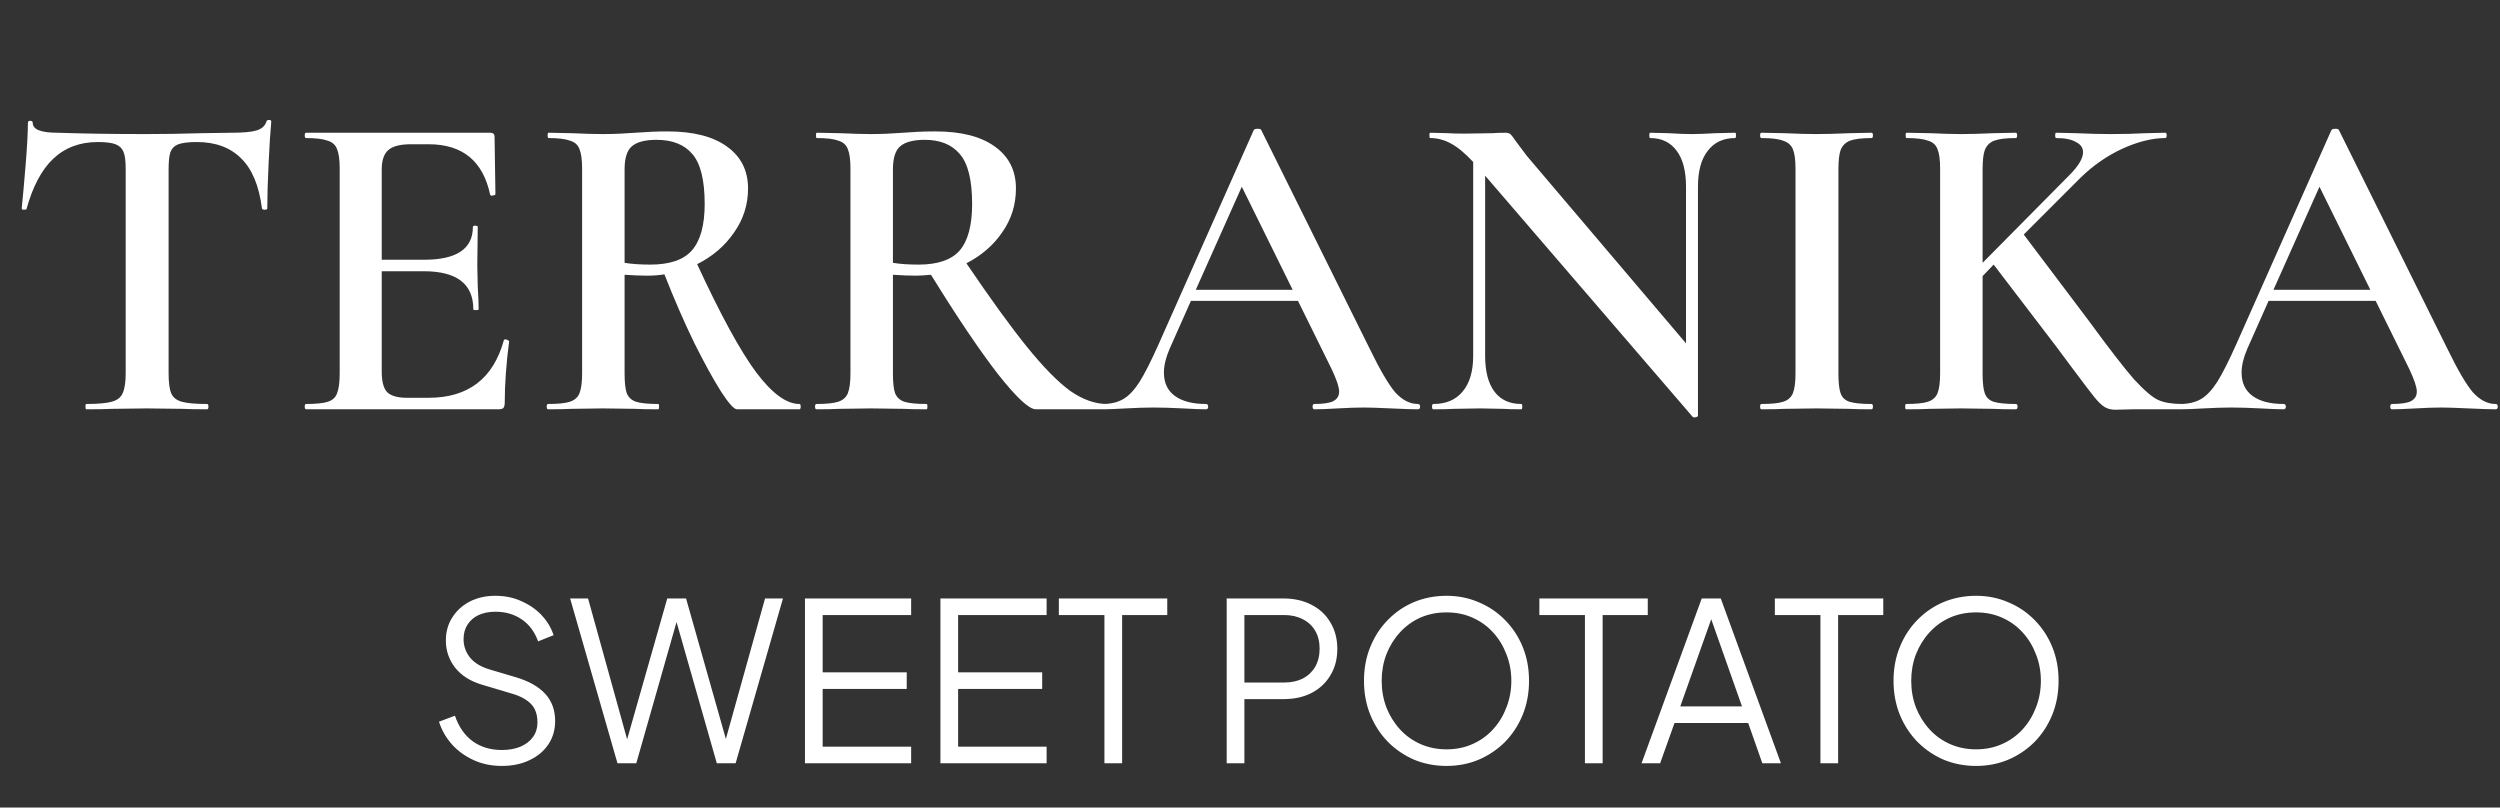
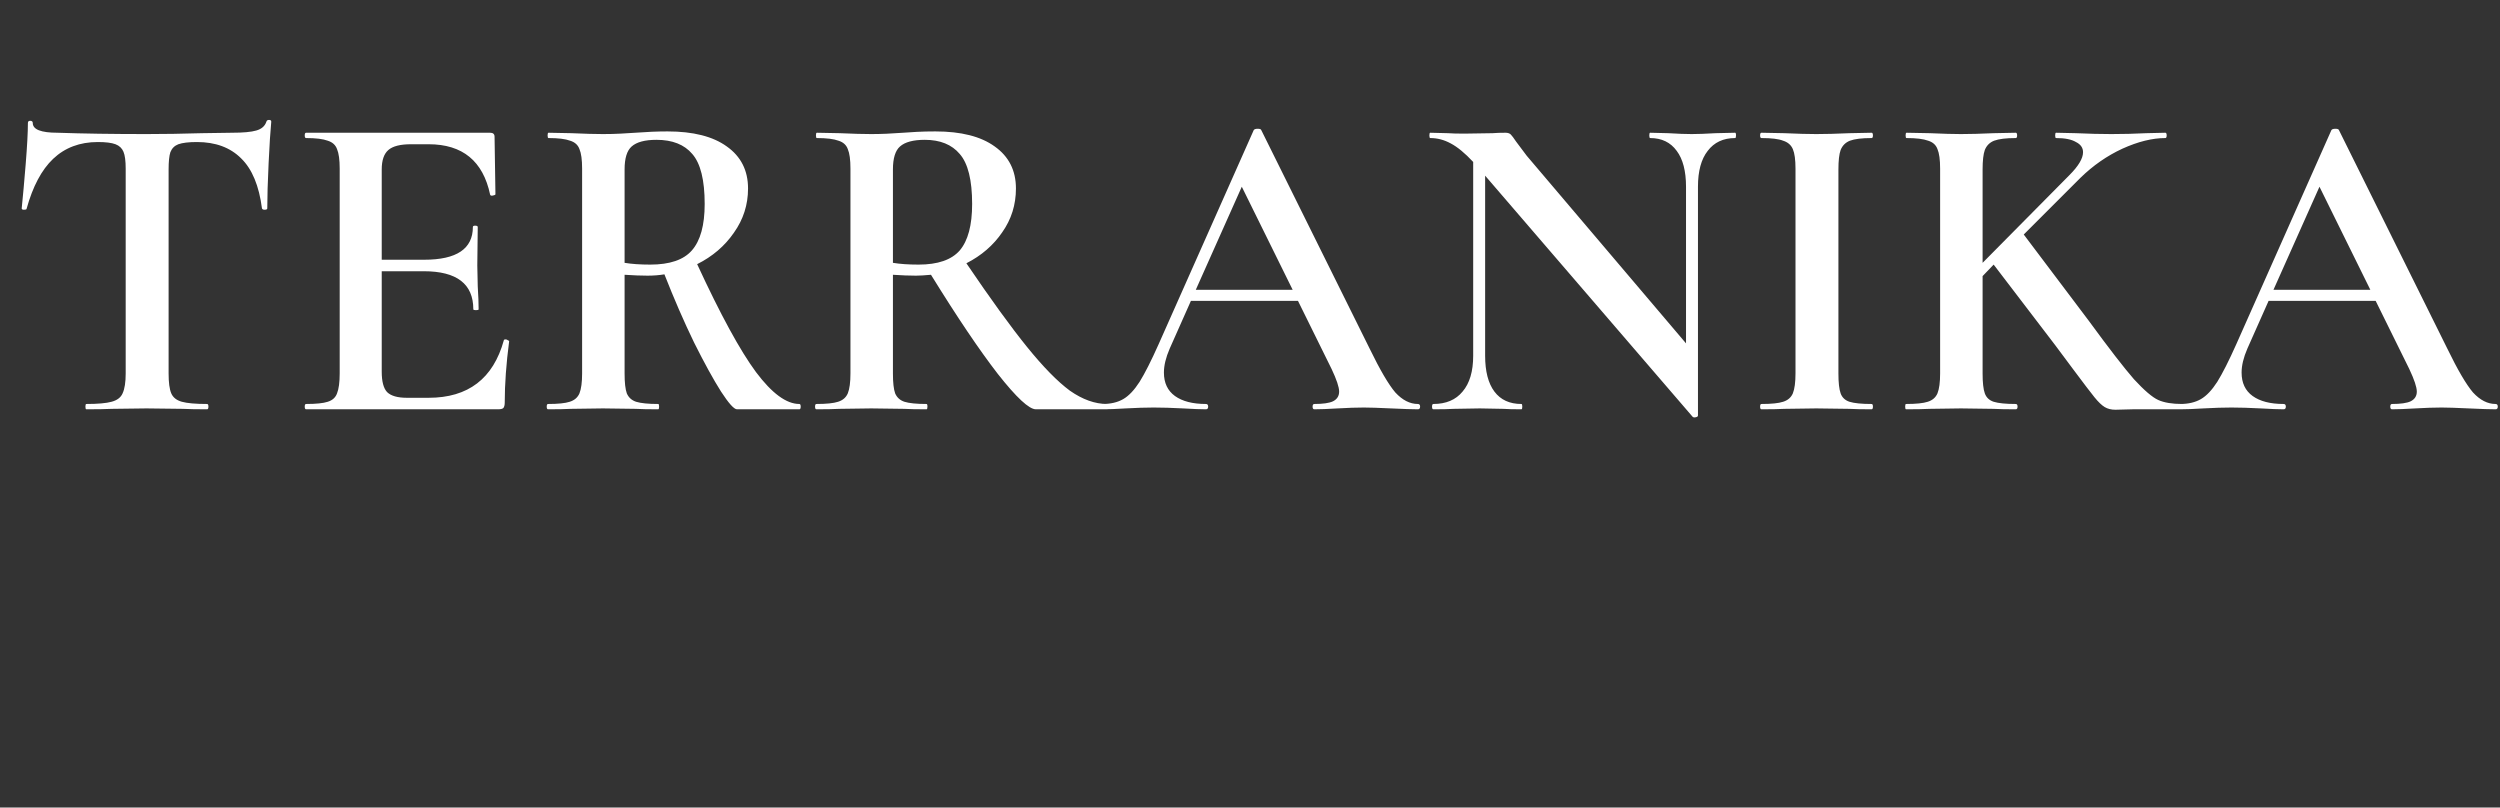
<svg xmlns="http://www.w3.org/2000/svg" width="226" height="73" viewBox="0 0 226 73" fill="none">
  <rect x="0" y="0" width="226" height="73" fill="#333333" stroke="none" />
  <path d="M8.842 12.84C7.216 12.84 5.869 13.347 4.802 14.36C3.762 15.347 2.962 16.853 2.402 18.88C2.402 18.933 2.322 18.96 2.162 18.96C2.029 18.96 1.962 18.92 1.962 18.84C2.069 17.8 2.189 16.467 2.322 14.84C2.456 13.187 2.522 11.947 2.522 11.12C2.522 10.987 2.589 10.92 2.722 10.92C2.882 10.92 2.962 10.987 2.962 11.12C2.962 11.707 3.709 12 5.202 12C7.496 12.08 10.176 12.12 13.242 12.12C14.816 12.12 16.482 12.093 18.242 12.04L20.962 12C21.976 12 22.709 11.933 23.162 11.8C23.642 11.667 23.949 11.4 24.082 11C24.109 10.893 24.189 10.84 24.322 10.84C24.456 10.84 24.522 10.893 24.522 11C24.442 11.827 24.362 13.08 24.282 14.76C24.202 16.44 24.162 17.8 24.162 18.84C24.162 18.92 24.082 18.96 23.922 18.96C23.789 18.96 23.709 18.92 23.682 18.84C23.416 16.787 22.789 15.28 21.802 14.32C20.816 13.333 19.482 12.84 17.802 12.84C17.056 12.84 16.496 12.907 16.122 13.04C15.776 13.173 15.536 13.413 15.402 13.76C15.296 14.08 15.242 14.6 15.242 15.32V33.76C15.242 34.587 15.322 35.187 15.482 35.56C15.642 35.933 15.962 36.187 16.442 36.32C16.922 36.453 17.682 36.52 18.722 36.52C18.802 36.52 18.842 36.6 18.842 36.76C18.842 36.92 18.802 37 18.722 37C17.789 37 17.056 36.987 16.522 36.96L13.242 36.92L10.122 36.96C9.562 36.987 8.789 37 7.802 37C7.749 37 7.722 36.92 7.722 36.76C7.722 36.6 7.749 36.52 7.802 36.52C8.842 36.52 9.602 36.453 10.082 36.32C10.589 36.187 10.922 35.933 11.082 35.56C11.269 35.16 11.362 34.56 11.362 33.76V15.24C11.362 14.547 11.296 14.04 11.162 13.72C11.029 13.4 10.789 13.173 10.442 13.04C10.096 12.907 9.562 12.84 8.842 12.84ZM45.548 30.76C45.548 30.707 45.602 30.68 45.708 30.68C45.788 30.68 45.855 30.707 45.908 30.76C45.988 30.787 46.028 30.813 46.028 30.84C45.762 32.867 45.628 34.72 45.628 36.4C45.628 36.613 45.588 36.773 45.508 36.88C45.428 36.96 45.268 37 45.028 37H27.668C27.588 37 27.548 36.92 27.548 36.76C27.548 36.6 27.588 36.52 27.668 36.52C28.575 36.52 29.228 36.453 29.628 36.32C30.055 36.187 30.335 35.933 30.468 35.56C30.628 35.16 30.708 34.56 30.708 33.76V15.24C30.708 14.44 30.628 13.853 30.468 13.48C30.335 13.107 30.055 12.853 29.628 12.72C29.202 12.56 28.548 12.48 27.668 12.48C27.588 12.48 27.548 12.4 27.548 12.24C27.548 12.08 27.588 12 27.668 12H44.308C44.575 12 44.708 12.12 44.708 12.36L44.788 17.56C44.788 17.613 44.708 17.653 44.548 17.68C44.415 17.707 44.335 17.68 44.308 17.6C43.668 14.56 41.815 13.04 38.748 13.04H37.148C36.188 13.04 35.508 13.213 35.108 13.56C34.708 13.907 34.508 14.493 34.508 15.32V23.48H38.348C41.282 23.48 42.748 22.493 42.748 20.52C42.748 20.44 42.815 20.4 42.948 20.4C43.108 20.4 43.188 20.44 43.188 20.52L43.148 24L43.188 25.88C43.242 26.733 43.268 27.427 43.268 27.96C43.268 28.013 43.188 28.04 43.028 28.04C42.868 28.04 42.788 28.013 42.788 27.96C42.788 25.667 41.295 24.52 38.308 24.52H34.508V33.6C34.508 34.48 34.668 35.093 34.988 35.44C35.335 35.787 35.935 35.96 36.788 35.96H38.748C42.322 35.96 44.588 34.227 45.548 30.76ZM72.263 36.52C72.343 36.52 72.383 36.6 72.383 36.76C72.383 36.92 72.343 37 72.263 37H66.623C66.357 37 65.877 36.467 65.183 35.4C64.49 34.307 63.677 32.827 62.743 30.96C61.837 29.093 60.943 27.04 60.063 24.8C59.583 24.88 59.077 24.92 58.543 24.92C57.957 24.92 57.263 24.893 56.463 24.84V33.76C56.463 34.587 56.53 35.187 56.663 35.56C56.823 35.933 57.103 36.187 57.503 36.32C57.93 36.453 58.597 36.52 59.503 36.52C59.557 36.52 59.583 36.6 59.583 36.76C59.583 36.92 59.557 37 59.503 37C58.623 37 57.943 36.987 57.463 36.96L54.503 36.92L51.623 36.96C51.117 36.987 50.423 37 49.543 37C49.463 37 49.423 36.92 49.423 36.76C49.423 36.6 49.463 36.52 49.543 36.52C50.45 36.52 51.103 36.453 51.503 36.32C51.93 36.187 52.223 35.933 52.383 35.56C52.543 35.16 52.623 34.56 52.623 33.76V15.24C52.623 14.44 52.543 13.853 52.383 13.48C52.25 13.107 51.97 12.853 51.543 12.72C51.117 12.56 50.463 12.48 49.583 12.48C49.53 12.48 49.503 12.4 49.503 12.24C49.503 12.08 49.53 12 49.583 12L51.663 12.04C52.837 12.093 53.783 12.12 54.503 12.12C55.09 12.12 55.623 12.107 56.103 12.08C56.61 12.053 57.05 12.027 57.423 12C58.463 11.92 59.437 11.88 60.343 11.88C62.663 11.88 64.45 12.333 65.703 13.24C66.983 14.147 67.623 15.413 67.623 17.04C67.623 18.507 67.197 19.84 66.343 21.04C65.517 22.24 64.41 23.187 63.023 23.88C65.13 28.44 66.903 31.693 68.343 33.64C69.783 35.56 71.09 36.52 72.263 36.52ZM56.463 23.76C57.103 23.867 57.877 23.92 58.783 23.92C60.543 23.92 61.797 23.493 62.543 22.64C63.317 21.76 63.703 20.36 63.703 18.44C63.703 16.28 63.33 14.773 62.583 13.92C61.863 13.067 60.783 12.64 59.343 12.64C58.303 12.64 57.557 12.84 57.103 13.24C56.677 13.613 56.463 14.307 56.463 15.32V23.76ZM100.081 36.52C100.161 36.52 100.201 36.6 100.201 36.76C100.201 36.92 100.161 37 100.081 37H93.641C93.028 37 91.881 35.933 90.201 33.8C88.548 31.667 86.534 28.68 84.161 24.84C83.574 24.893 83.121 24.92 82.801 24.92C82.214 24.92 81.521 24.893 80.721 24.84V33.76C80.721 34.587 80.788 35.187 80.921 35.56C81.081 35.933 81.361 36.187 81.761 36.32C82.188 36.453 82.854 36.52 83.761 36.52C83.814 36.52 83.841 36.6 83.841 36.76C83.841 36.92 83.814 37 83.761 37C82.881 37 82.201 36.987 81.721 36.96L78.761 36.92L75.881 36.96C75.374 36.987 74.681 37 73.801 37C73.721 37 73.681 36.92 73.681 36.76C73.681 36.6 73.721 36.52 73.801 36.52C74.708 36.52 75.361 36.453 75.761 36.32C76.188 36.187 76.481 35.933 76.641 35.56C76.801 35.16 76.881 34.56 76.881 33.76V15.24C76.881 14.44 76.801 13.853 76.641 13.48C76.508 13.107 76.228 12.853 75.801 12.72C75.374 12.56 74.721 12.48 73.841 12.48C73.788 12.48 73.761 12.4 73.761 12.24C73.761 12.08 73.788 12 73.841 12L75.921 12.04C77.094 12.093 78.041 12.12 78.761 12.12C79.641 12.12 80.601 12.08 81.641 12C81.988 11.973 82.401 11.947 82.881 11.92C83.388 11.893 83.948 11.88 84.561 11.88C86.881 11.88 88.668 12.333 89.921 13.24C91.201 14.147 91.841 15.413 91.841 17.04C91.841 18.507 91.428 19.827 90.601 21C89.801 22.173 88.721 23.107 87.361 23.8C89.548 27.027 91.374 29.547 92.841 31.36C94.308 33.173 95.601 34.493 96.721 35.32C97.868 36.12 98.988 36.52 100.081 36.52ZM80.721 23.76C81.361 23.867 82.134 23.92 83.041 23.92C84.774 23.92 86.014 23.493 86.761 22.64C87.508 21.76 87.881 20.36 87.881 18.44C87.881 16.28 87.508 14.773 86.761 13.92C86.041 13.067 84.988 12.64 83.601 12.64C82.561 12.64 81.814 12.84 81.361 13.24C80.934 13.613 80.721 14.307 80.721 15.32V23.76ZM128.178 36.52C128.312 36.52 128.378 36.6 128.378 36.76C128.378 36.92 128.312 37 128.178 37C127.672 37 126.858 36.973 125.738 36.92C124.618 36.867 123.805 36.84 123.298 36.84C122.632 36.84 121.845 36.867 120.938 36.92C120.032 36.973 119.325 37 118.818 37C118.712 37 118.658 36.92 118.658 36.76C118.658 36.6 118.712 36.52 118.818 36.52C119.592 36.52 120.152 36.44 120.498 36.28C120.872 36.093 121.058 35.8 121.058 35.4C121.058 35 120.832 34.32 120.378 33.36L117.338 27.2H107.658L105.738 31.52C105.392 32.32 105.218 33.04 105.218 33.68C105.218 34.613 105.552 35.32 106.218 35.8C106.885 36.28 107.818 36.52 109.018 36.52C109.152 36.52 109.218 36.6 109.218 36.76C109.218 36.92 109.152 37 109.018 37C108.538 37 107.845 36.973 106.938 36.92C105.925 36.867 105.045 36.84 104.298 36.84C103.578 36.84 102.738 36.867 101.778 36.92C100.925 36.973 100.218 37 99.658 37C99.525 37 99.458 36.92 99.458 36.76C99.458 36.6 99.525 36.52 99.658 36.52C100.405 36.52 101.032 36.373 101.538 36.08C102.045 35.787 102.538 35.267 103.018 34.52C103.498 33.747 104.072 32.613 104.738 31.12L113.338 11.76C113.392 11.68 113.512 11.64 113.698 11.64C113.885 11.64 113.992 11.68 114.018 11.76L123.818 31.52C124.752 33.44 125.525 34.76 126.138 35.48C126.778 36.173 127.458 36.52 128.178 36.52ZM108.098 26.2H116.858L112.258 16.88L108.098 26.2ZM156.856 12C156.909 12 156.936 12.08 156.936 12.24C156.936 12.4 156.909 12.48 156.856 12.48C155.789 12.48 154.962 12.867 154.376 13.64C153.789 14.387 153.496 15.467 153.496 16.88V37.56C153.496 37.64 153.429 37.693 153.296 37.72C153.162 37.747 153.069 37.733 153.016 37.68L134.256 15.88V32.16C134.256 33.573 134.536 34.653 135.096 35.4C135.656 36.147 136.469 36.52 137.536 36.52C137.589 36.52 137.616 36.6 137.616 36.76C137.616 36.92 137.589 37 137.536 37C136.816 37 136.269 36.987 135.896 36.96L133.776 36.92L131.416 36.96C130.989 36.987 130.376 37 129.576 37C129.496 37 129.456 36.92 129.456 36.76C129.456 36.6 129.496 36.52 129.576 36.52C130.722 36.52 131.602 36.147 132.216 35.4C132.856 34.653 133.176 33.573 133.176 32.16V14.64C132.429 13.84 131.749 13.28 131.136 12.96C130.549 12.64 129.936 12.48 129.296 12.48C129.242 12.48 129.216 12.4 129.216 12.24C129.216 12.08 129.242 12 129.296 12L130.896 12.04C131.242 12.067 131.736 12.08 132.376 12.08L134.936 12.04C135.256 12.013 135.642 12 136.096 12C136.309 12 136.469 12.053 136.576 12.16C136.682 12.267 136.842 12.48 137.056 12.8L138.016 14.08L152.416 31.04V16.88C152.416 15.467 152.136 14.387 151.576 13.64C151.016 12.867 150.216 12.48 149.176 12.48C149.122 12.48 149.096 12.4 149.096 12.24C149.096 12.08 149.122 12 149.176 12L150.816 12.04C151.669 12.093 152.376 12.12 152.936 12.12C153.469 12.12 154.189 12.093 155.096 12.04L156.856 12ZM166.193 33.76C166.193 34.587 166.259 35.187 166.393 35.56C166.526 35.933 166.793 36.187 167.193 36.32C167.619 36.453 168.286 36.52 169.193 36.52C169.273 36.52 169.313 36.6 169.313 36.76C169.313 36.92 169.273 37 169.193 37C168.339 37 167.659 36.987 167.153 36.96L164.193 36.92L161.313 36.96C160.806 36.987 160.113 37 159.233 37C159.153 37 159.113 36.92 159.113 36.76C159.113 36.6 159.153 36.52 159.233 36.52C160.139 36.52 160.793 36.453 161.193 36.32C161.619 36.187 161.913 35.933 162.073 35.56C162.233 35.16 162.313 34.56 162.313 33.76V15.24C162.313 14.44 162.233 13.853 162.073 13.48C161.913 13.107 161.619 12.853 161.193 12.72C160.793 12.56 160.139 12.48 159.233 12.48C159.153 12.48 159.113 12.4 159.113 12.24C159.113 12.08 159.153 12 159.233 12L161.313 12.04C162.486 12.093 163.446 12.12 164.193 12.12C165.019 12.12 166.019 12.093 167.193 12.04L169.193 12C169.273 12 169.313 12.08 169.313 12.24C169.313 12.4 169.273 12.48 169.193 12.48C168.313 12.48 167.659 12.56 167.233 12.72C166.833 12.88 166.553 13.16 166.393 13.56C166.259 13.933 166.193 14.52 166.193 15.32V33.76ZM197.267 36.52C197.347 36.52 197.387 36.6 197.387 36.76C197.387 36.92 197.347 37 197.267 37H192.787L191.227 37.04C190.854 37.04 190.534 36.96 190.267 36.8C190.001 36.64 189.694 36.347 189.347 35.92C189.001 35.493 188.361 34.653 187.427 33.4L185.787 31.2L180.227 23.92L179.227 24.96V33.76C179.227 34.587 179.294 35.187 179.427 35.56C179.561 35.933 179.827 36.187 180.227 36.32C180.654 36.453 181.321 36.52 182.227 36.52C182.334 36.52 182.387 36.6 182.387 36.76C182.387 36.92 182.334 37 182.227 37C181.374 37 180.694 36.987 180.187 36.96L177.267 36.92L174.427 36.96C173.921 36.987 173.214 37 172.307 37C172.254 37 172.227 36.92 172.227 36.76C172.227 36.6 172.254 36.52 172.307 36.52C173.214 36.52 173.867 36.453 174.267 36.32C174.694 36.187 174.987 35.933 175.147 35.56C175.307 35.16 175.387 34.56 175.387 33.76V15.24C175.387 14.44 175.307 13.853 175.147 13.48C175.014 13.107 174.734 12.853 174.307 12.72C173.881 12.56 173.227 12.48 172.347 12.48C172.294 12.48 172.267 12.4 172.267 12.24C172.267 12.08 172.294 12 172.347 12L174.467 12.04C175.641 12.093 176.574 12.12 177.267 12.12C178.067 12.12 179.054 12.093 180.227 12.04L182.227 12C182.307 12 182.347 12.08 182.347 12.24C182.347 12.4 182.307 12.48 182.227 12.48C181.347 12.48 180.694 12.56 180.267 12.72C179.867 12.88 179.587 13.16 179.427 13.56C179.294 13.933 179.227 14.52 179.227 15.32V23.76L187.067 15.84C187.894 15.013 188.307 14.32 188.307 13.76C188.307 13.36 188.094 13.053 187.667 12.84C187.267 12.6 186.667 12.48 185.867 12.48C185.814 12.48 185.787 12.4 185.787 12.24C185.787 12.08 185.814 12 185.867 12L187.667 12.04C188.841 12.093 189.907 12.12 190.867 12.12C191.907 12.12 192.961 12.093 194.027 12.04L195.747 12C195.827 12 195.867 12.08 195.867 12.24C195.867 12.4 195.827 12.48 195.747 12.48C194.574 12.48 193.281 12.8 191.867 13.44C190.481 14.08 189.214 14.96 188.067 16.08L182.947 21.2L188.827 29C190.641 31.48 192.001 33.24 192.907 34.28C193.841 35.293 194.574 35.92 195.107 36.16C195.641 36.4 196.361 36.52 197.267 36.52ZM225.6 36.52C225.733 36.52 225.8 36.6 225.8 36.76C225.8 36.92 225.733 37 225.6 37C225.093 37 224.28 36.973 223.16 36.92C222.04 36.867 221.227 36.84 220.72 36.84C220.053 36.84 219.267 36.867 218.36 36.92C217.453 36.973 216.747 37 216.24 37C216.133 37 216.08 36.92 216.08 36.76C216.08 36.6 216.133 36.52 216.24 36.52C217.013 36.52 217.573 36.44 217.92 36.28C218.293 36.093 218.48 35.8 218.48 35.4C218.48 35 218.253 34.32 217.8 33.36L214.76 27.2H205.08L203.16 31.52C202.813 32.32 202.64 33.04 202.64 33.68C202.64 34.613 202.973 35.32 203.64 35.8C204.307 36.28 205.24 36.52 206.44 36.52C206.573 36.52 206.64 36.6 206.64 36.76C206.64 36.92 206.573 37 206.44 37C205.96 37 205.267 36.973 204.36 36.92C203.347 36.867 202.467 36.84 201.72 36.84C201 36.84 200.16 36.867 199.2 36.92C198.347 36.973 197.64 37 197.08 37C196.947 37 196.88 36.92 196.88 36.76C196.88 36.6 196.947 36.52 197.08 36.52C197.827 36.52 198.453 36.373 198.96 36.08C199.467 35.787 199.96 35.267 200.44 34.52C200.92 33.747 201.493 32.613 202.16 31.12L210.76 11.76C210.813 11.68 210.933 11.64 211.12 11.64C211.307 11.64 211.413 11.68 211.44 11.76L221.24 31.52C222.173 33.44 222.947 34.76 223.56 35.48C224.2 36.173 224.88 36.52 225.6 36.52ZM205.52 26.2H214.28L209.68 16.88L205.52 26.2Z" fill="white" />
-   <path d="M45.366 69.24C44.419 69.24 43.559 69.06 42.786 68.7C42.013 68.34 41.359 67.86 40.826 67.26C40.293 66.647 39.913 65.973 39.686 65.24L41.126 64.7C41.473 65.713 42.013 66.487 42.746 67.02C43.479 67.54 44.353 67.8 45.366 67.8C46.006 67.8 46.566 67.7 47.046 67.5C47.539 67.287 47.919 66.993 48.186 66.62C48.453 66.247 48.586 65.813 48.586 65.32C48.586 64.587 48.386 64.02 47.986 63.62C47.586 63.22 47.013 62.913 46.266 62.7L43.586 61.9C42.533 61.593 41.719 61.08 41.146 60.36C40.586 59.64 40.306 58.82 40.306 57.9C40.306 57.113 40.499 56.42 40.886 55.82C41.273 55.207 41.799 54.727 42.466 54.38C43.146 54.033 43.913 53.86 44.766 53.86C45.659 53.86 46.459 54.027 47.166 54.36C47.886 54.68 48.493 55.107 48.986 55.64C49.479 56.173 49.833 56.767 50.046 57.42L48.646 57.98C48.326 57.1 47.826 56.433 47.146 55.98C46.479 55.527 45.693 55.3 44.786 55.3C44.213 55.3 43.706 55.4 43.266 55.6C42.839 55.8 42.506 56.087 42.266 56.46C42.026 56.833 41.906 57.273 41.906 57.78C41.906 58.393 42.099 58.947 42.486 59.44C42.873 59.92 43.466 60.28 44.266 60.52L46.626 61.22C47.799 61.567 48.686 62.067 49.286 62.72C49.886 63.373 50.186 64.193 50.186 65.18C50.186 65.98 49.979 66.687 49.566 67.3C49.166 67.9 48.599 68.373 47.866 68.72C47.146 69.067 46.313 69.24 45.366 69.24ZM55.82 69L51.54 54.1H53.16L56.86 67.44H56.52L60.32 54.1H62.02L65.8 67.44H65.44L69.16 54.1H70.78L66.5 69H64.8L60.98 55.6H61.34L57.52 69H55.82ZM72.768 69V54.1H82.368V55.6H74.368V60.78H81.968V62.28H74.368V67.5H82.368V69H72.768ZM85.014 69V54.1H94.614V55.6H86.614V60.78H94.214V62.28H86.614V67.5H94.614V69H85.014ZM99.84 69V55.6H95.72V54.1H105.52V55.6H101.44V69H99.84ZM110.893 69V54.1H116.013C116.986 54.1 117.839 54.293 118.573 54.68C119.306 55.053 119.873 55.587 120.273 56.28C120.686 56.96 120.893 57.753 120.893 58.66C120.893 59.567 120.686 60.36 120.273 61.04C119.873 61.72 119.306 62.253 118.573 62.64C117.853 63.013 116.999 63.2 116.013 63.2H112.493V69H110.893ZM112.493 61.7H116.093C116.733 61.7 117.293 61.58 117.773 61.34C118.253 61.087 118.626 60.733 118.893 60.28C119.159 59.813 119.293 59.267 119.293 58.64C119.293 58.013 119.159 57.473 118.893 57.02C118.626 56.567 118.253 56.22 117.773 55.98C117.293 55.727 116.733 55.6 116.093 55.6H112.493V61.7ZM130.764 69.24C129.724 69.24 128.751 69.053 127.844 68.68C126.951 68.293 126.164 67.76 125.484 67.08C124.804 66.387 124.271 65.573 123.884 64.64C123.498 63.693 123.304 62.66 123.304 61.54C123.304 60.42 123.498 59.393 123.884 58.46C124.271 57.513 124.804 56.7 125.484 56.02C126.164 55.327 126.951 54.793 127.844 54.42C128.751 54.047 129.724 53.86 130.764 53.86C131.804 53.86 132.771 54.053 133.664 54.44C134.571 54.813 135.364 55.347 136.044 56.04C136.724 56.72 137.258 57.527 137.644 58.46C138.031 59.393 138.224 60.42 138.224 61.54C138.224 62.66 138.031 63.693 137.644 64.64C137.258 65.573 136.724 66.387 136.044 67.08C135.364 67.76 134.571 68.293 133.664 68.68C132.771 69.053 131.804 69.24 130.764 69.24ZM130.764 67.74C131.631 67.74 132.418 67.58 133.124 67.26C133.844 66.94 134.464 66.493 134.984 65.92C135.504 65.347 135.904 64.687 136.184 63.94C136.478 63.193 136.624 62.393 136.624 61.54C136.624 60.7 136.478 59.907 136.184 59.16C135.904 58.413 135.504 57.753 134.984 57.18C134.464 56.607 133.844 56.16 133.124 55.84C132.418 55.52 131.631 55.36 130.764 55.36C129.898 55.36 129.104 55.52 128.384 55.84C127.678 56.16 127.064 56.607 126.544 57.18C126.024 57.753 125.618 58.413 125.324 59.16C125.044 59.907 124.904 60.7 124.904 61.54C124.904 62.393 125.044 63.193 125.324 63.94C125.618 64.687 126.024 65.347 126.544 65.92C127.064 66.493 127.684 66.94 128.404 67.26C129.124 67.58 129.911 67.74 130.764 67.74ZM143.278 69V55.6H139.158V54.1H148.958V55.6H144.878V69H143.278ZM148.396 69L153.836 54.1H155.556L160.996 69H159.316L158.036 65.36H151.376L150.076 69H148.396ZM151.896 63.86H157.476L154.456 55.3H154.936L151.896 63.86ZM164.567 69V55.6H160.447V54.1H170.247V55.6H166.167V69H164.567ZM178.635 69.24C177.595 69.24 176.622 69.053 175.715 68.68C174.822 68.293 174.035 67.76 173.355 67.08C172.675 66.387 172.142 65.573 171.755 64.64C171.369 63.693 171.175 62.66 171.175 61.54C171.175 60.42 171.369 59.393 171.755 58.46C172.142 57.513 172.675 56.7 173.355 56.02C174.035 55.327 174.822 54.793 175.715 54.42C176.622 54.047 177.595 53.86 178.635 53.86C179.675 53.86 180.642 54.053 181.535 54.44C182.442 54.813 183.235 55.347 183.915 56.04C184.595 56.72 185.129 57.527 185.515 58.46C185.902 59.393 186.095 60.42 186.095 61.54C186.095 62.66 185.902 63.693 185.515 64.64C185.129 65.573 184.595 66.387 183.915 67.08C183.235 67.76 182.442 68.293 181.535 68.68C180.642 69.053 179.675 69.24 178.635 69.24ZM178.635 67.74C179.502 67.74 180.289 67.58 180.995 67.26C181.715 66.94 182.335 66.493 182.855 65.92C183.375 65.347 183.775 64.687 184.055 63.94C184.349 63.193 184.495 62.393 184.495 61.54C184.495 60.7 184.349 59.907 184.055 59.16C183.775 58.413 183.375 57.753 182.855 57.18C182.335 56.607 181.715 56.16 180.995 55.84C180.289 55.52 179.502 55.36 178.635 55.36C177.769 55.36 176.975 55.52 176.255 55.84C175.549 56.16 174.935 56.607 174.415 57.18C173.895 57.753 173.489 58.413 173.195 59.16C172.915 59.907 172.775 60.7 172.775 61.54C172.775 62.393 172.915 63.193 173.195 63.94C173.489 64.687 173.895 65.347 174.415 65.92C174.935 66.493 175.555 66.94 176.275 67.26C176.995 67.58 177.782 67.74 178.635 67.74Z" fill="white" />
</svg>